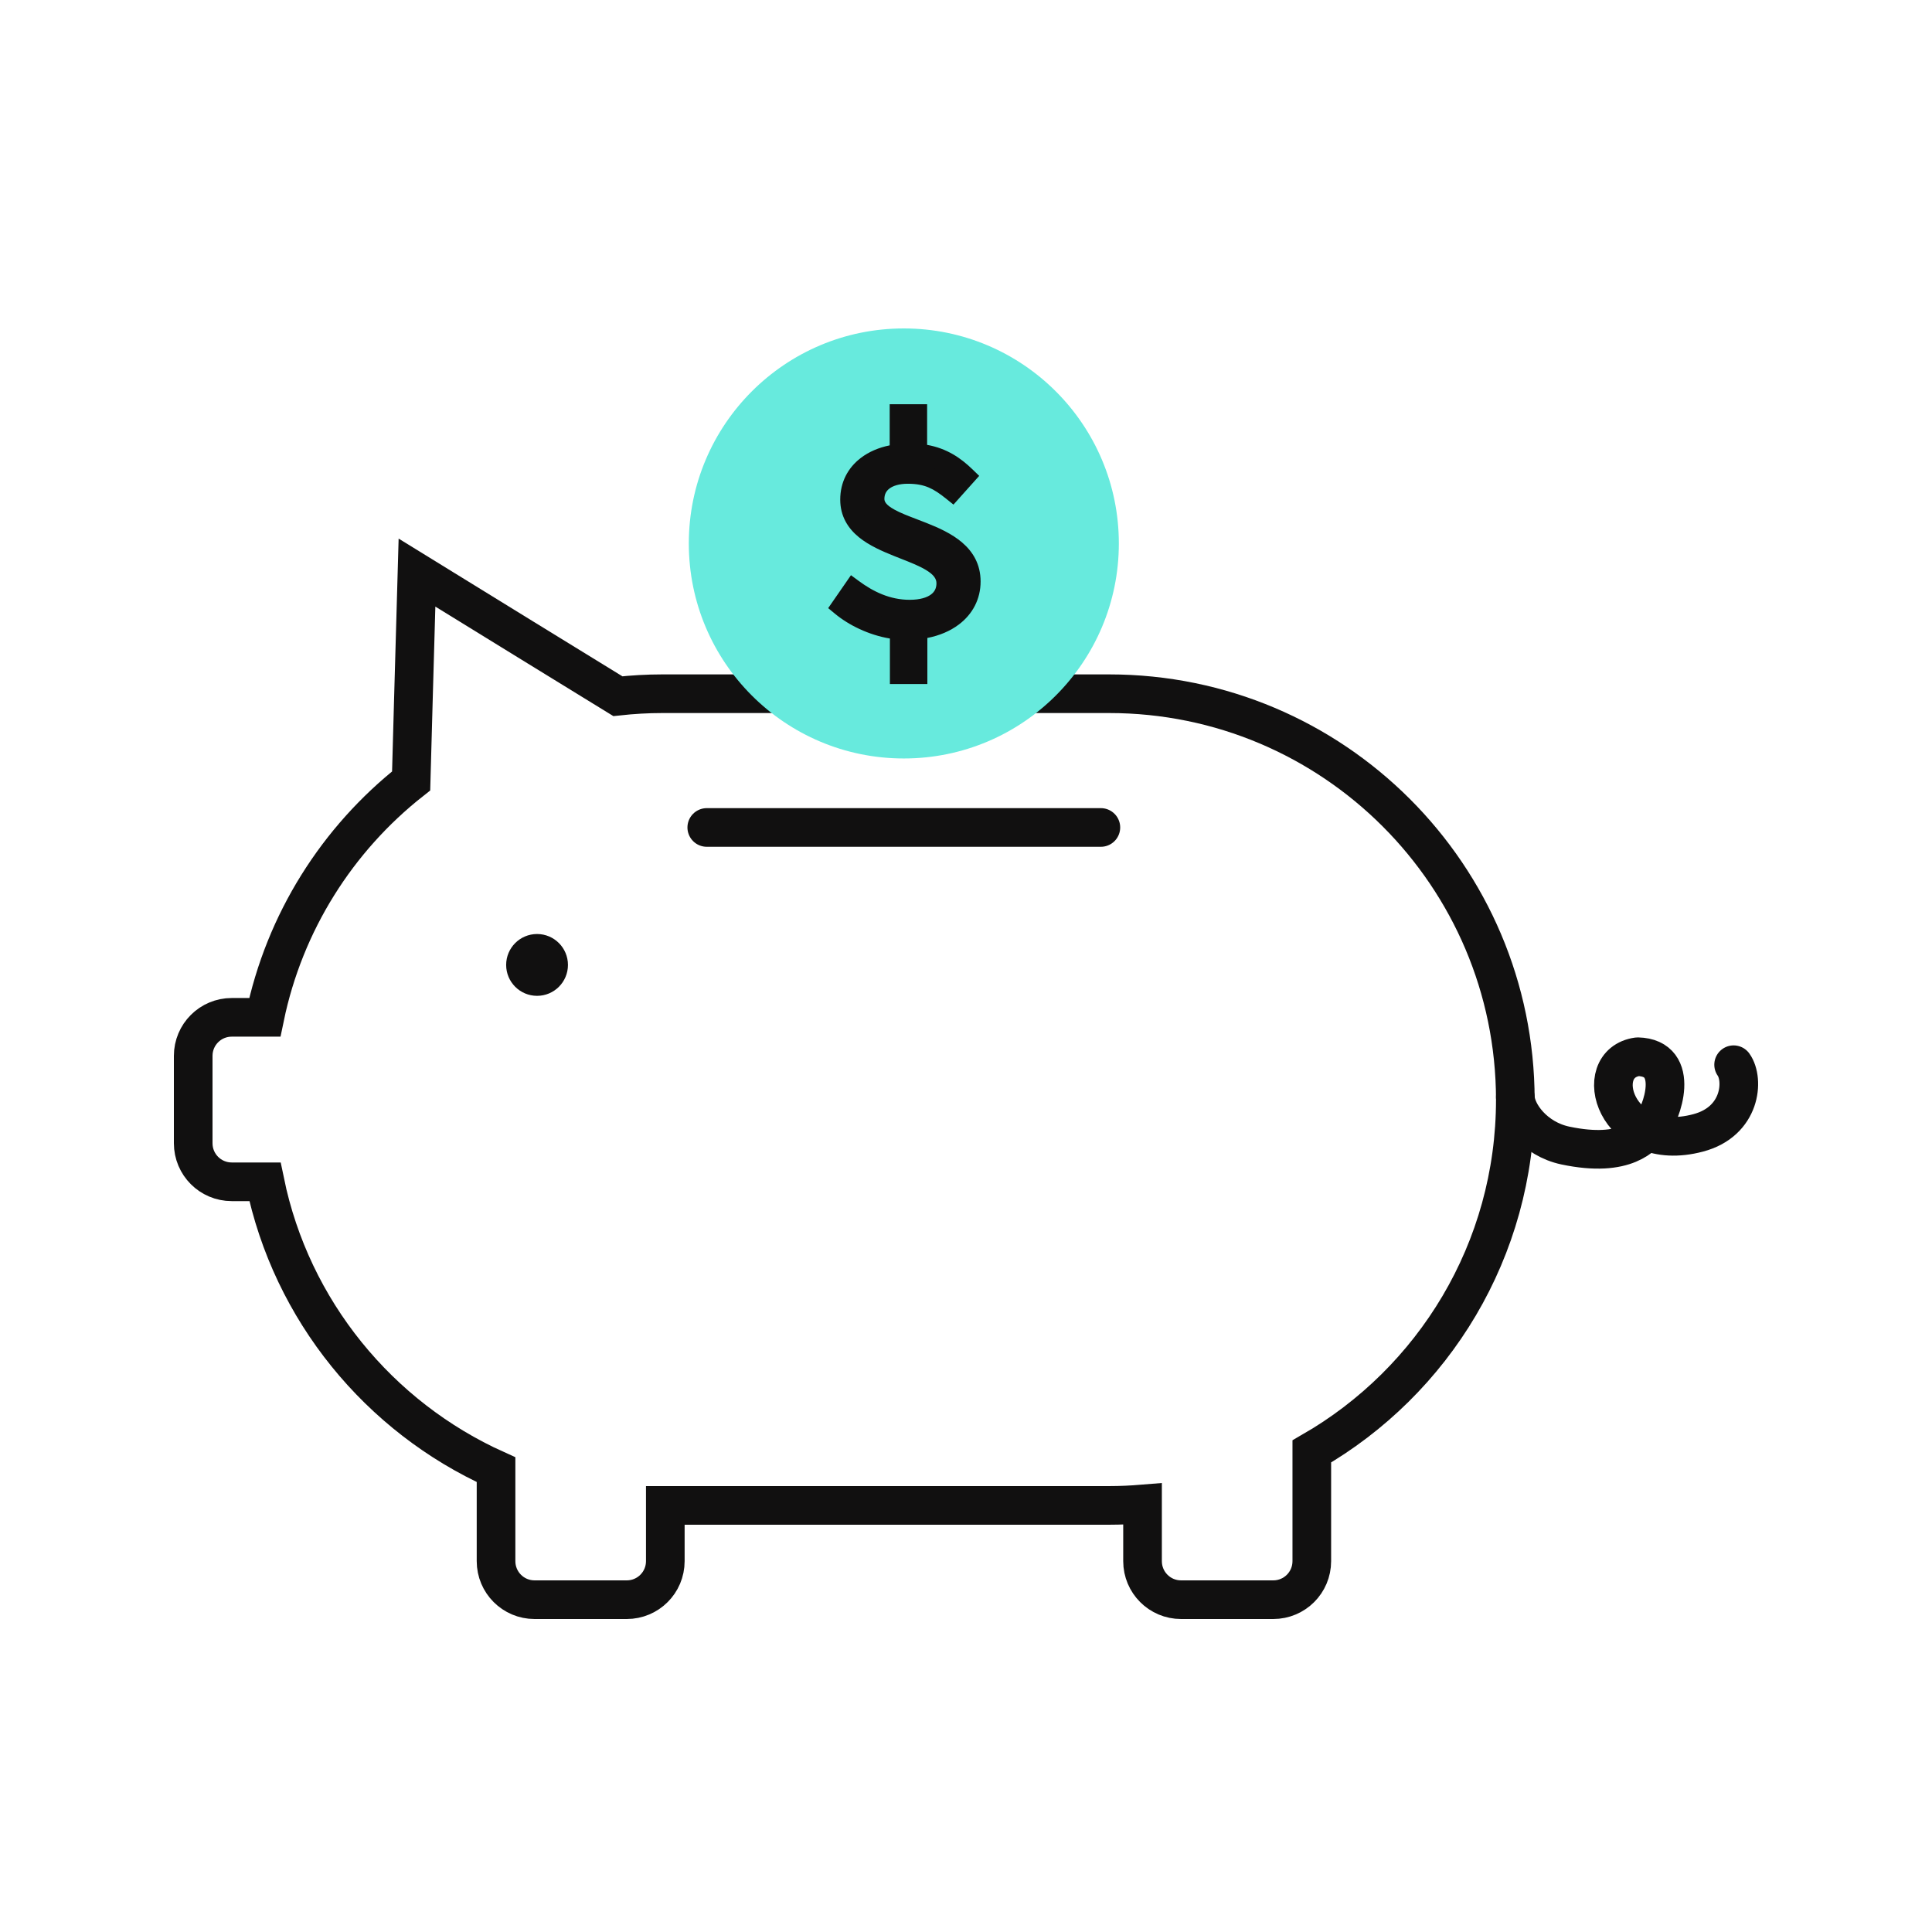
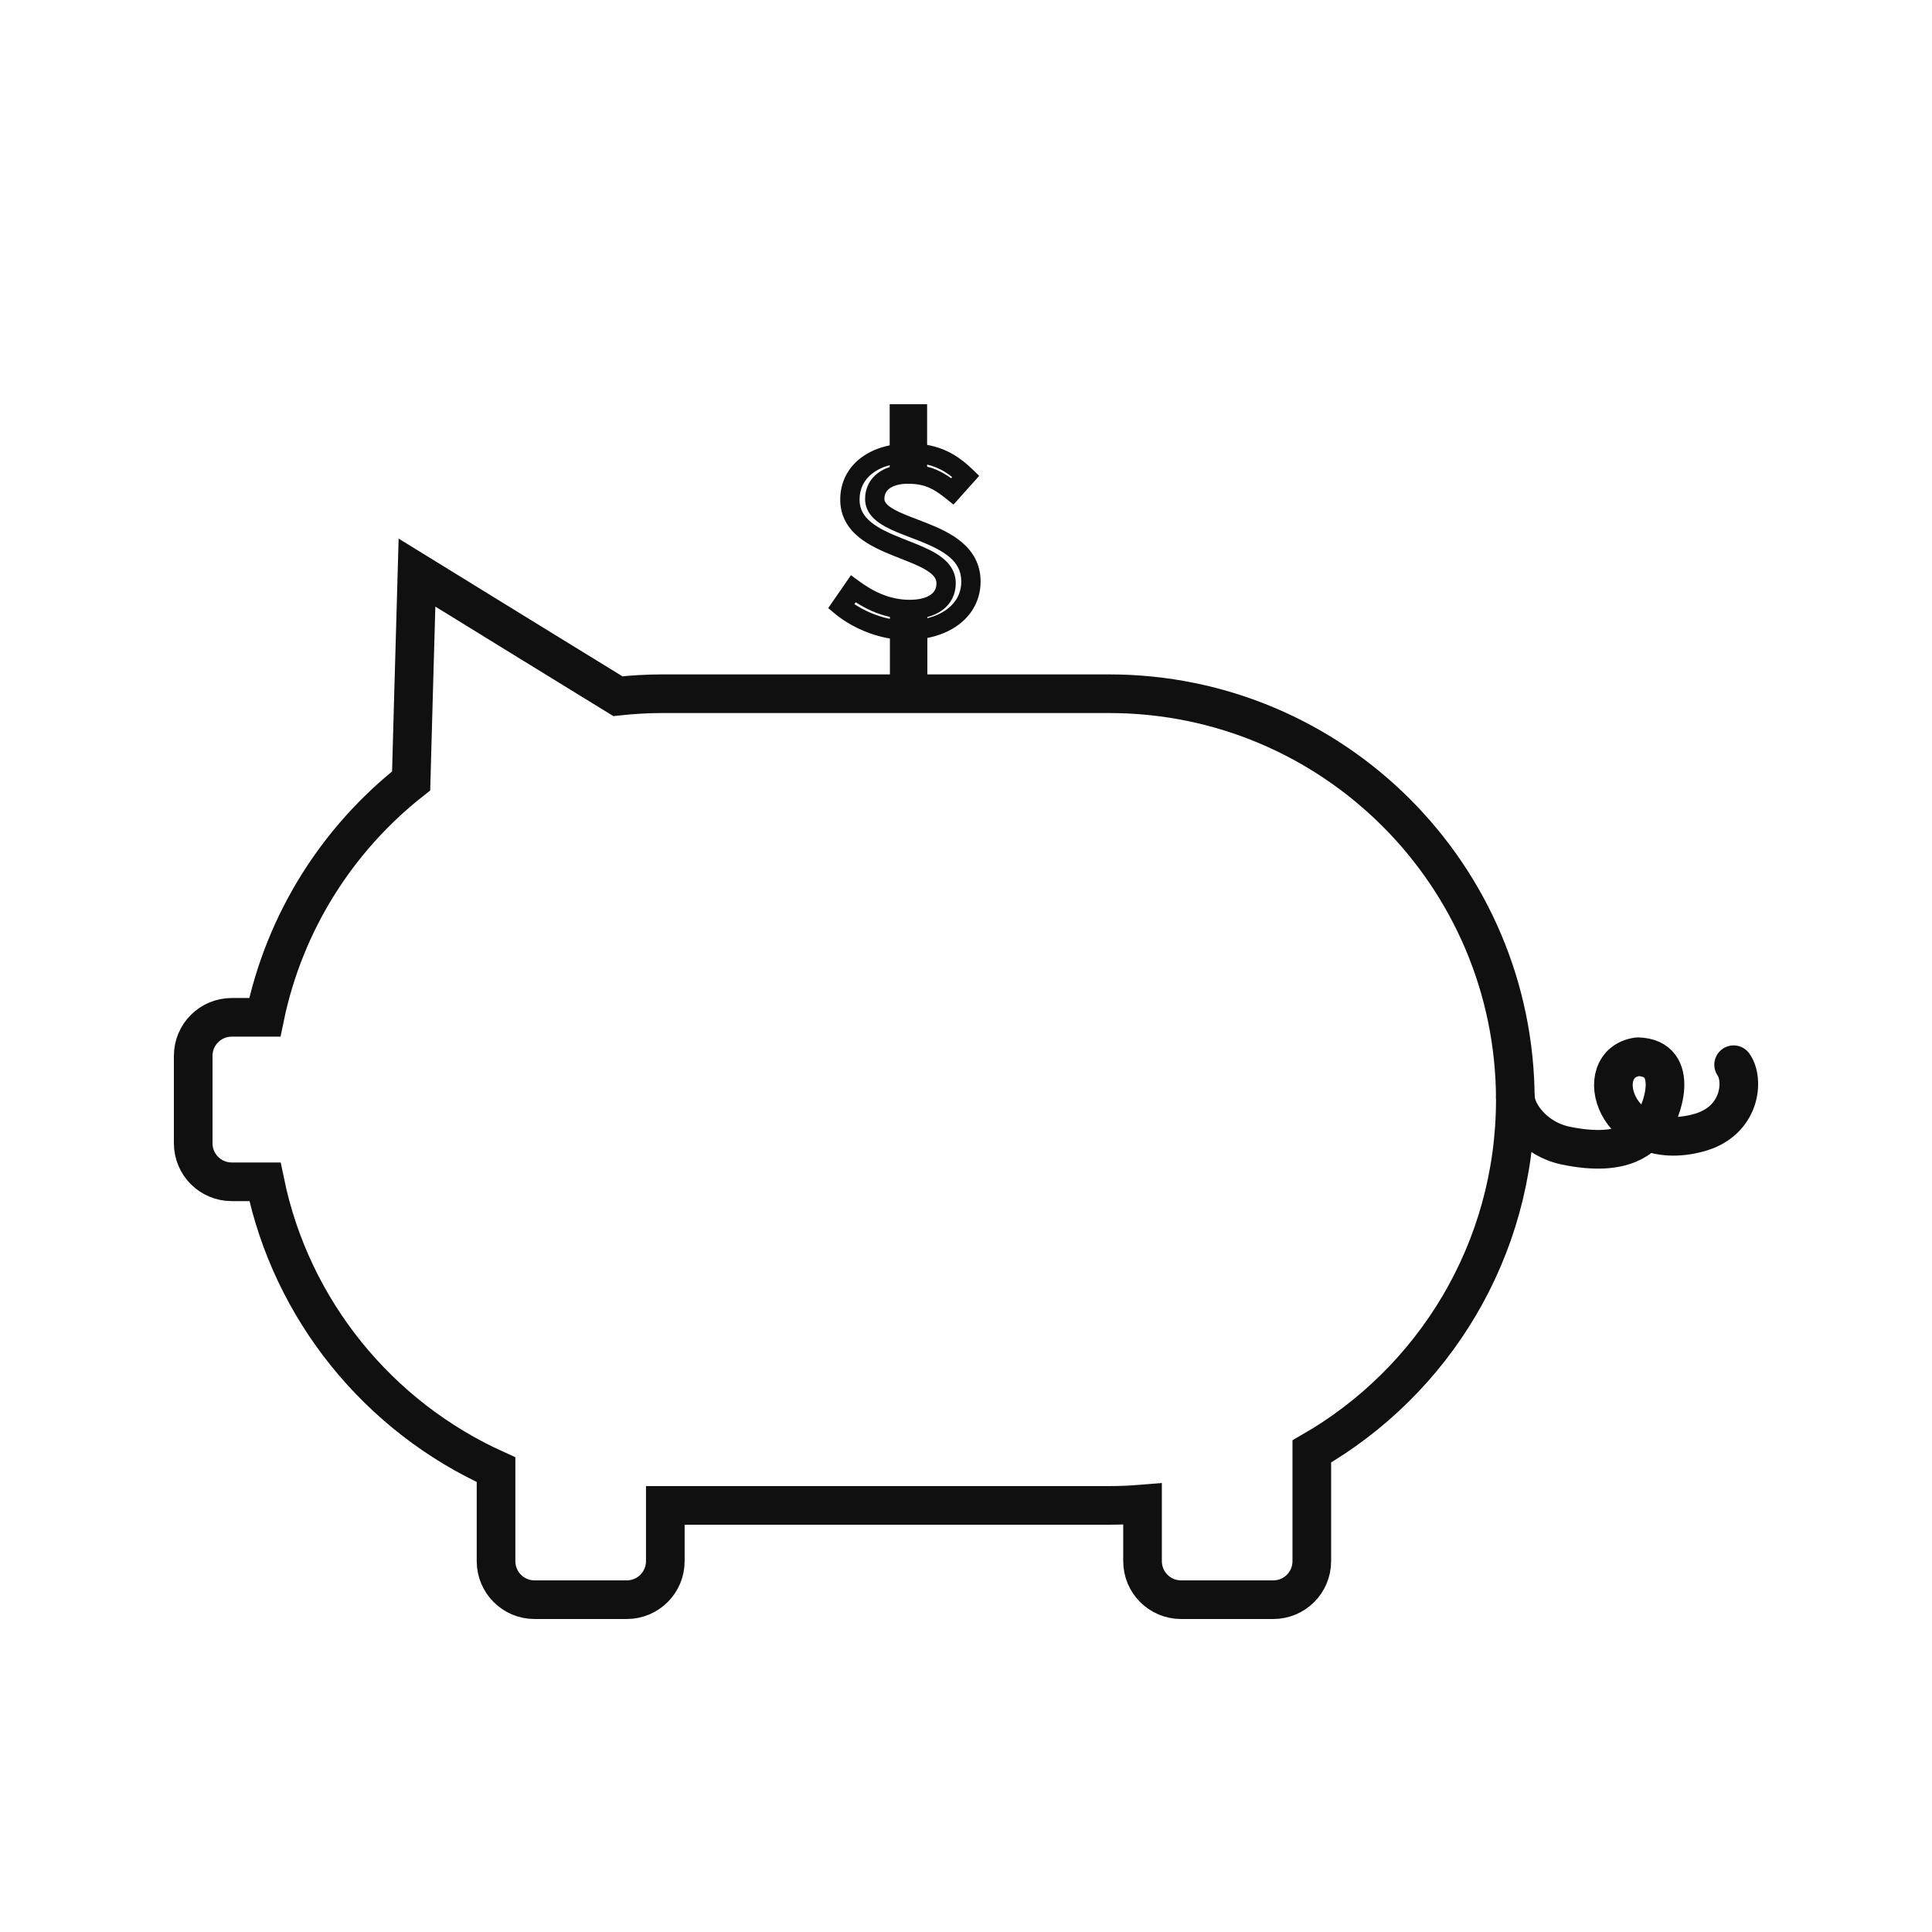
<svg xmlns="http://www.w3.org/2000/svg" width="72" height="72" viewBox="0 0 72 72" fill="none">
  <path d="M41.334 25.853H24.681C24.118 25.853 23.569 25.886 23.026 25.945L19.505 23.781L15.54 21.339L15.408 25.992L15.322 29.103C12.575 31.267 10.602 34.365 9.868 37.913H8.636C7.842 37.913 7.2 38.555 7.2 39.349V42.605C7.2 43.4 7.842 44.042 8.636 44.042H9.874C10.861 48.841 14.124 52.805 18.486 54.771V58.18C18.486 58.974 19.128 59.616 19.922 59.616H23.357C24.151 59.616 24.794 58.974 24.794 58.18V56.102H41.348C41.765 56.102 42.175 56.082 42.579 56.049V58.18C42.579 58.974 43.221 59.616 44.015 59.616H47.45C48.245 59.616 48.887 58.974 48.887 58.18V54.09C53.421 51.482 56.472 46.59 56.472 40.977C56.459 32.624 49.688 25.853 41.334 25.853Z" stroke="#111010" stroke-width="1.44" stroke-miterlimit="10" />
-   <path d="M20.015 37.112C20.651 37.112 21.166 36.596 21.166 35.96C21.166 35.324 20.651 34.808 20.015 34.808C19.378 34.808 18.863 35.324 18.863 35.96C18.863 36.596 19.378 37.112 20.015 37.112Z" fill="#111010" />
-   <path d="M26.339 30.837H41.026" stroke="#111010" stroke-width="1.44" stroke-miterlimit="10" stroke-linecap="round" />
-   <path d="M33.683 28.266C38.108 28.266 41.696 24.678 41.696 20.253C41.696 15.828 38.108 12.24 33.683 12.24C29.257 12.24 25.67 15.828 25.67 20.253C25.67 24.678 29.257 28.266 33.683 28.266Z" fill="#67EADD" />
-   <path d="M31.798 21.946C32.365 22.363 33.057 22.713 33.9 22.713C34.783 22.713 35.259 22.321 35.259 21.737C35.259 20.336 31.673 20.587 31.673 18.619C31.673 17.551 32.599 16.884 33.9 16.884C34.892 16.884 35.484 17.259 35.992 17.752L35.492 18.31C34.984 17.902 34.575 17.668 33.833 17.668C33.074 17.668 32.599 18.027 32.599 18.594C32.599 19.836 36.184 19.602 36.184 21.67C36.184 22.754 35.209 23.488 33.783 23.488C32.857 23.488 31.932 23.08 31.348 22.596L31.798 21.946ZM33.516 15.425H34.191V17.243H33.516V15.425ZM34.2 23.171V25.131H33.524V23.171H34.2Z" fill="#111010" />
  <path fill-rule="evenodd" clip-rule="evenodd" d="M33.156 15.065H34.551V16.579C35.291 16.712 35.805 17.069 36.243 17.493L36.492 17.734L35.533 18.805L35.267 18.591C35.021 18.393 34.822 18.257 34.61 18.167C34.402 18.079 34.163 18.028 33.833 18.028C33.505 18.028 33.281 18.106 33.148 18.206C33.025 18.298 32.959 18.423 32.959 18.594C32.959 18.694 33.02 18.82 33.333 18.992C33.56 19.118 33.839 19.224 34.16 19.347C34.276 19.391 34.398 19.438 34.524 19.488C34.975 19.666 35.473 19.888 35.858 20.219C36.259 20.562 36.544 21.03 36.544 21.67C36.544 22.332 36.242 22.89 35.735 23.273C35.412 23.517 35.011 23.687 34.56 23.775V25.491H33.164V23.796C32.368 23.663 31.627 23.295 31.118 22.873L30.864 22.663L31.713 21.436L32.012 21.656C32.545 22.048 33.163 22.353 33.9 22.353C34.294 22.353 34.549 22.265 34.695 22.155C34.83 22.055 34.899 21.92 34.899 21.737C34.899 21.576 34.808 21.424 34.511 21.243C34.261 21.091 33.941 20.965 33.572 20.82C33.494 20.789 33.414 20.758 33.332 20.725C32.886 20.546 32.389 20.332 32.005 20.018C31.606 19.691 31.313 19.242 31.313 18.619C31.313 17.969 31.6 17.431 32.081 17.065C32.38 16.837 32.747 16.68 33.156 16.597V15.065ZM33.156 17.336C32.901 17.404 32.687 17.508 32.517 17.638C32.209 17.872 32.033 18.201 32.033 18.619C32.033 18.979 32.189 19.237 32.462 19.46C32.75 19.697 33.15 19.876 33.6 20.056C33.67 20.084 33.742 20.113 33.815 20.142C34.184 20.286 34.577 20.441 34.886 20.628C35.261 20.856 35.619 21.198 35.619 21.737C35.619 22.138 35.45 22.491 35.126 22.732C34.965 22.852 34.774 22.939 34.56 22.995V23.038C34.858 22.963 35.107 22.845 35.301 22.698C35.639 22.443 35.824 22.093 35.824 21.67C35.824 21.277 35.661 20.998 35.39 20.765C35.103 20.519 34.705 20.334 34.259 20.157C34.157 20.117 34.052 20.076 33.945 20.036C33.609 19.908 33.26 19.774 32.985 19.623C32.626 19.425 32.239 19.114 32.239 18.594C32.239 18.198 32.41 17.859 32.715 17.63C32.845 17.533 32.993 17.459 33.156 17.406V17.336ZM34.551 17.39C34.669 17.42 34.782 17.458 34.89 17.504C35.09 17.589 35.271 17.698 35.446 17.822L35.484 17.78C35.22 17.568 34.926 17.402 34.551 17.314V17.39ZM33.164 23.064V22.991C32.684 22.884 32.26 22.681 31.89 22.445L31.842 22.515C32.212 22.76 32.676 22.964 33.164 23.064Z" fill="#111010" />
  <path d="M56.472 40.89C56.499 41.499 57.187 42.445 58.332 42.69C60.623 43.173 61.258 42.286 61.523 41.989C61.94 41.505 62.668 39.42 61.033 39.381C59.226 39.626 60.192 43.041 63.283 42.22C64.892 41.797 65.004 40.235 64.607 39.679" stroke="#111010" stroke-width="1.44" stroke-miterlimit="10" stroke-linecap="round" stroke-linejoin="round" />
</svg>